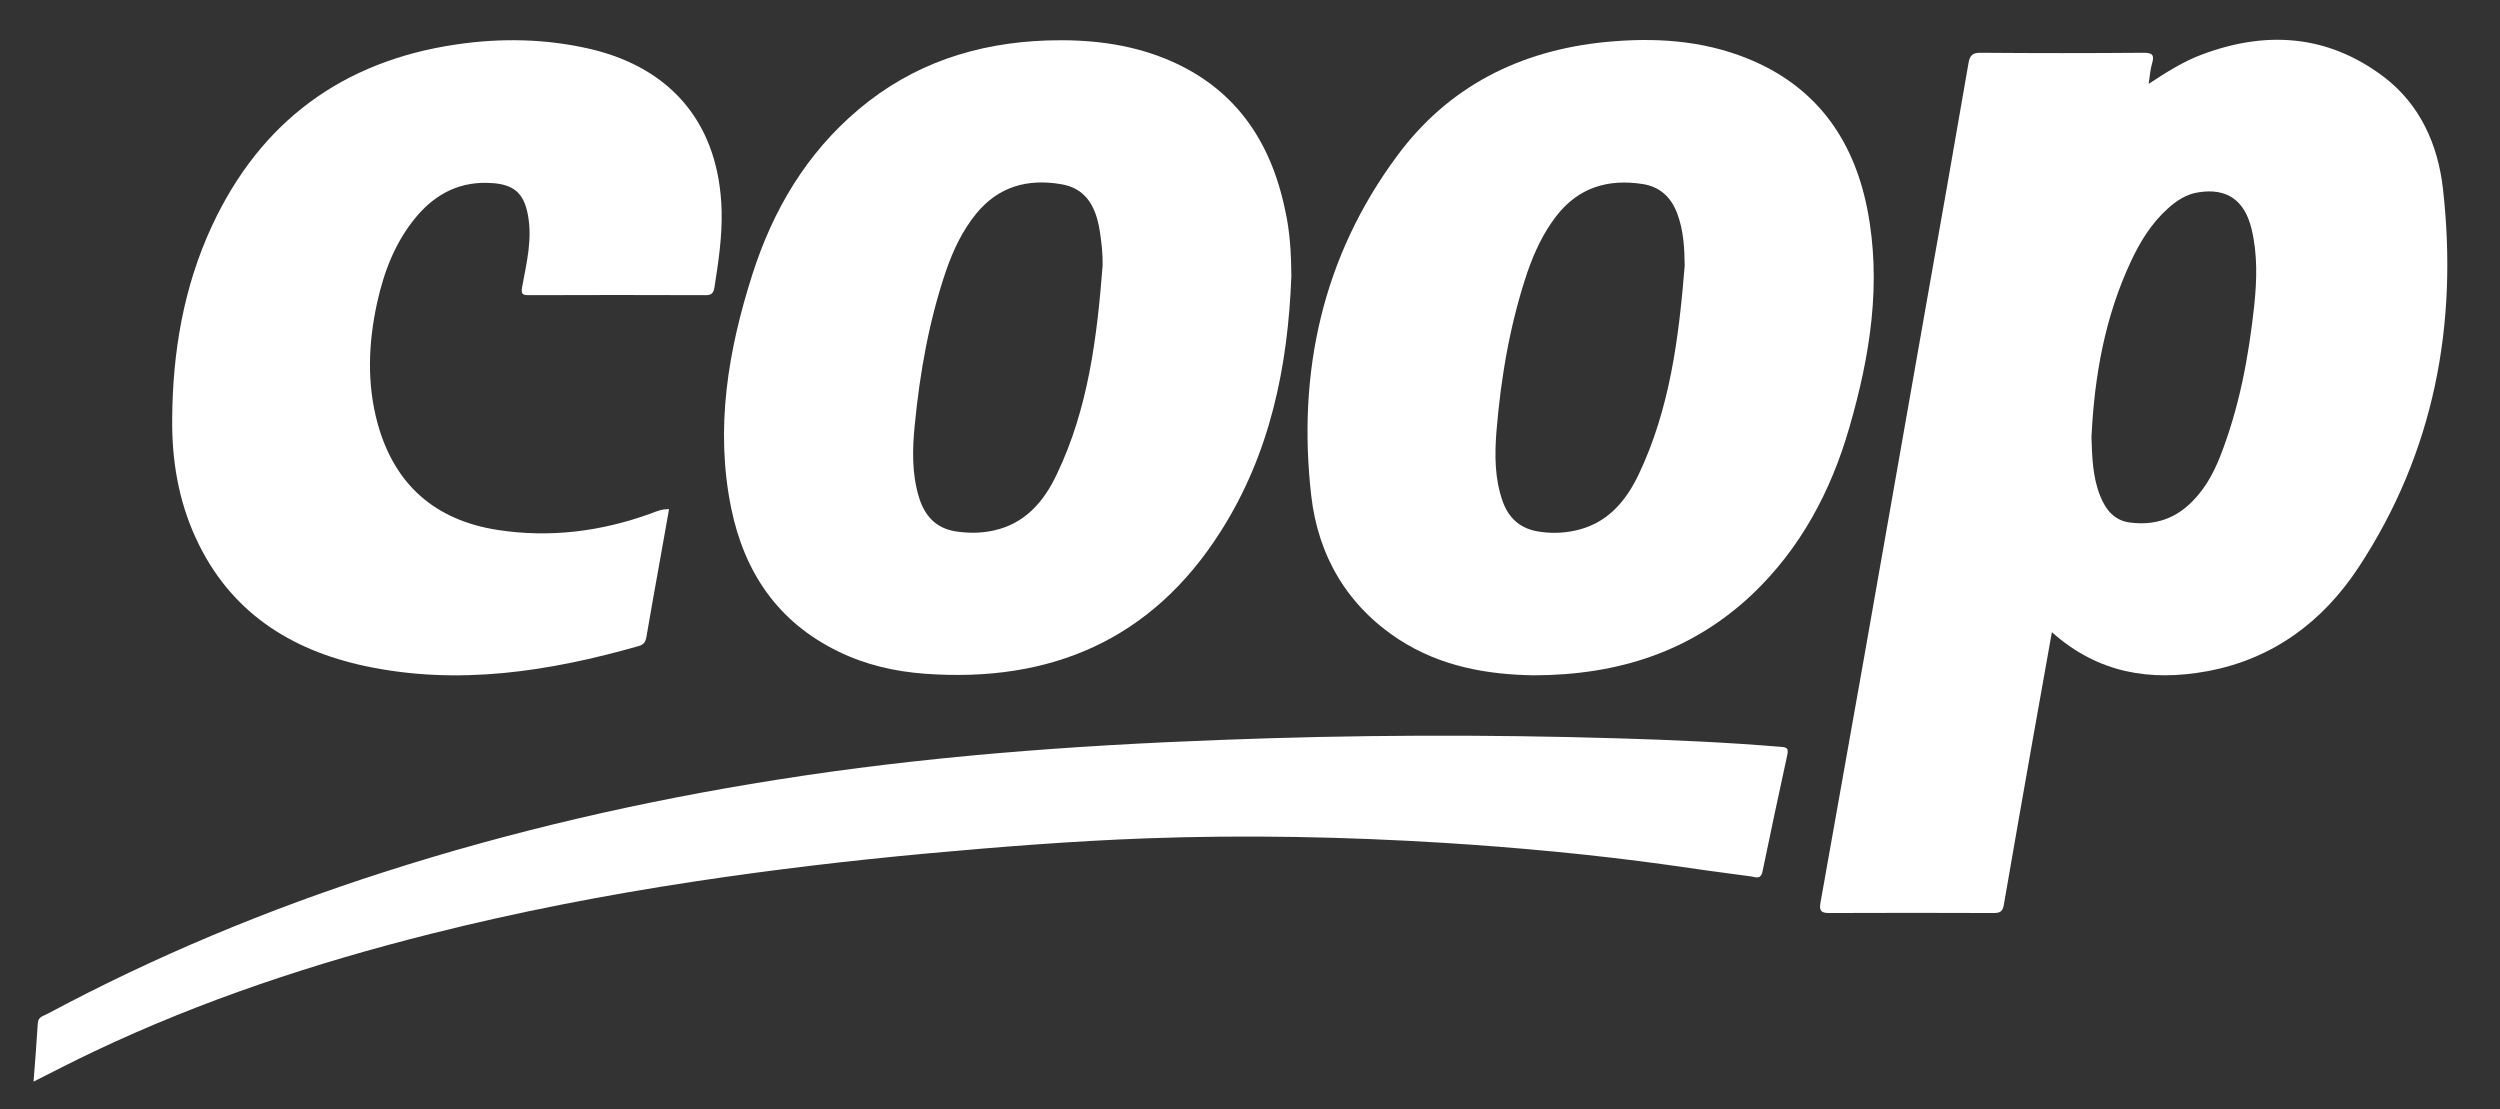
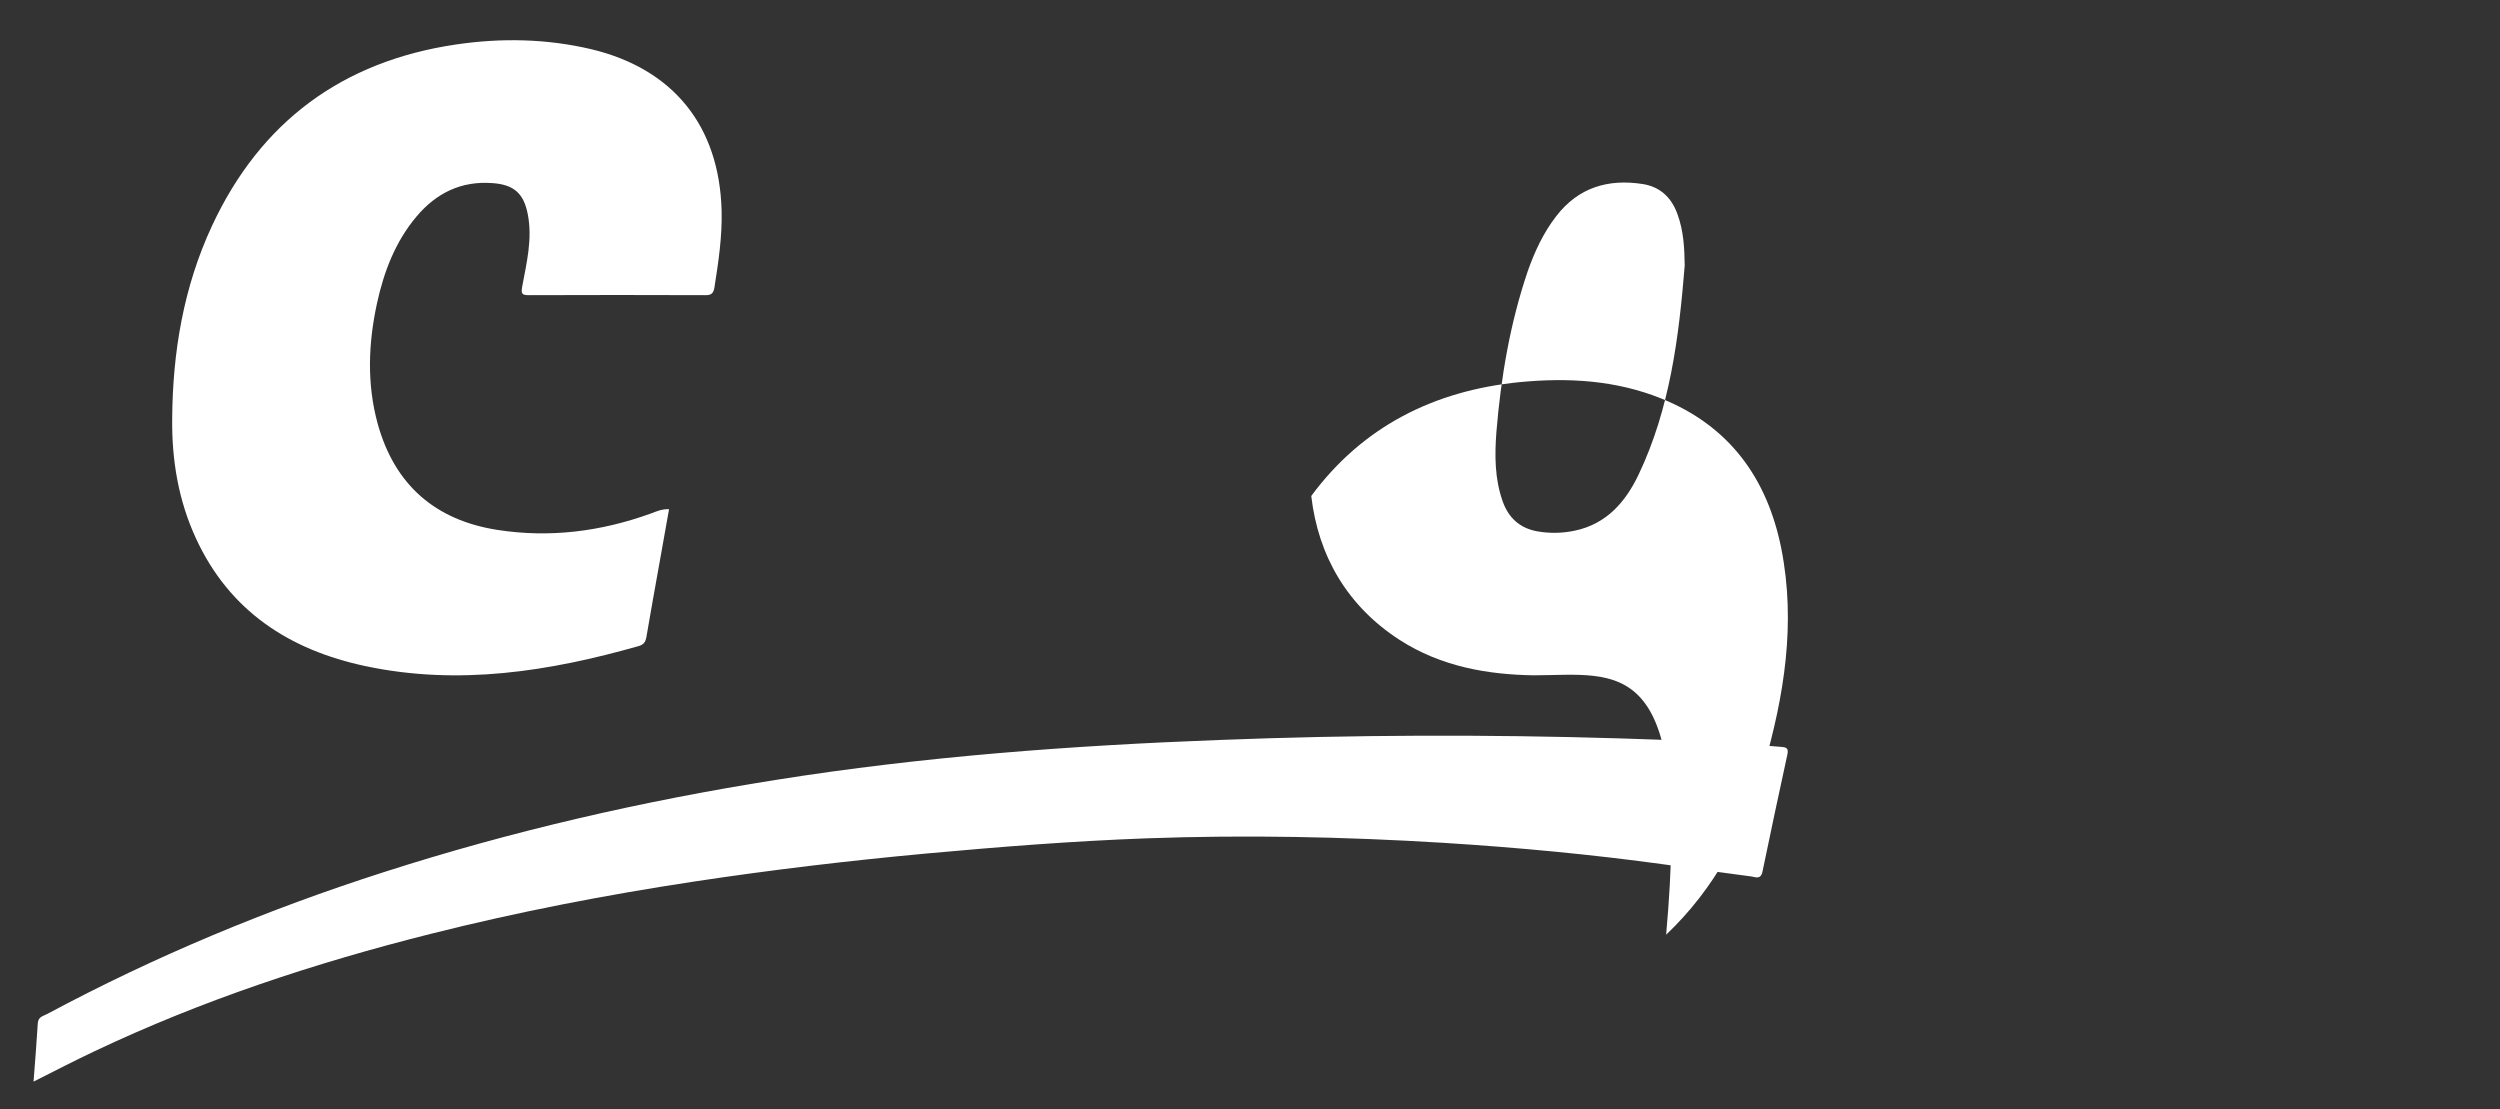
<svg xmlns="http://www.w3.org/2000/svg" version="1.1" id="Layer_1" x="0px" y="0px" viewBox="0 0 1118 496" style="enable-background:new 0 0 1118 496;" xml:space="preserve">
  <rect x="0" y="0" width="1118" height="496" fill="#333333" stroke="none" />
  <style type="text/css">
	.st0{fill:#FFFFFF;}
</style>
  <g id="XMLID_1_">
-     <path id="XMLID_64_" class="st0" d="M917.6,282.7c-3,16.6-5.8,32.5-8.6,48.3c-4.3,24.6-8.7,49.1-12.9,73.7   c-0.5,3.1-1.9,3.6-4.6,3.6c-24.5-0.1-49-0.1-73.5,0c-3.6,0-4.5-1-3.9-4.5c6.5-36.3,12.9-72.7,19.4-109.1   c9.2-52.1,18.3-104.2,27.5-156.3c6.5-36.7,13-73.4,19.3-110.1c0.6-3.7,2-4.8,5.7-4.7c24.2,0.2,48.3,0.2,72.5,0   c3.9,0,5.1,0.8,3.9,4.8c-0.8,2.7-1,5.5-1.5,9.1c7.9-5.2,15.3-9.9,23.5-13c28.8-10.9,56.4-9.1,81.4,9.7   c16.5,12.4,24.5,30.6,26.7,50.3c6.8,60.6-3.9,117.8-37.8,169.3c-16,24.3-38.4,41-67.8,46.4C961.6,304.8,938.2,301.1,917.6,282.7z    M935.3,195.6c0.3,8.7,0.5,17.7,3.9,26.2c2.5,6.2,6.4,11.1,13.5,11.9c9.5,1.2,18.2-1,25.5-7.4c7-6.1,11.4-13.9,14.7-22.3   c8.5-21.7,12.7-44.3,15.2-67.4c1.2-11.5,1.5-22.9-1.2-34.2c-3.1-12.9-11.1-18.4-23.7-16.4c-5.4,0.8-9.9,3.7-13.9,7.4   c-7.3,6.6-12.3,14.8-16.4,23.6C941.3,141.8,936.6,168.2,935.3,195.6z" />
-     <path id="XMLID_61_" class="st0" d="M577.5,123.3c-1.5,40.7-9.5,79.7-31.7,114.5c-30.7,48.3-75.9,67.6-132.1,63.5   c-13.6-1-26.7-4-38.9-10c-26.9-13.1-41.9-35.3-47.8-64c-7.3-35.8-1.4-70.6,9.5-104.7c9.2-28.7,24.1-54,47.5-73.7   c24.3-20.5,52.8-29.7,84.1-30.8c18.3-0.6,36.3,1.3,53.4,8.3c30.4,12.5,46.7,36.2,53.2,67.5C576.9,103.6,577.4,113.4,577.5,123.3z    M493.1,118.7c0.1-5.2-0.5-10.4-1.3-15.5c-1.9-12.2-7.2-19.1-17.1-20.8c-15-2.6-28.1,0.9-38.1,13.1c-6.2,7.6-10.3,16.3-13.5,25.5   c-7.6,22.3-11.7,45.4-14,68.8c-1.1,10.9-1.4,22,1.9,32.7c2.5,8.1,7.5,13.7,16.2,15.1c5.6,0.9,11.3,0.9,16.9-0.3   c14.2-3,22.7-12.9,28.5-25.2C486.7,182.7,490.6,150.8,493.1,118.7z" />
-     <path id="XMLID_58_" class="st0" d="M686,302c-20.5-0.3-41.5-3.8-60.2-15.9c-23.3-15.1-36.3-37.5-39.4-64.3   c-6.3-55.2,4.9-106.9,38.4-152.1c22.9-31,54.8-47.1,93.1-50.9c21.7-2.1,43-0.9,63.4,7.3c30.4,12.2,47.4,35.6,53.7,67.1   c6.6,33.4,1.3,66-8,98.1c-8.2,28.4-21.8,54-43.5,74.6C756.5,291.3,723.8,301.9,686,302z M753.4,118.8c-0.1-7.9-0.5-15.7-3.3-23.2   c-2.7-7.4-7.8-12.1-15.5-13.3c-15.4-2.4-28.7,1.5-38.6,14.3c-5.8,7.5-9.7,15.9-12.8,24.7c-7.9,23.3-12,47.4-14,71.8   c-0.8,10.4-0.8,21,2.8,31.1c2.6,7.4,7.7,12,15.4,13.4c5.6,1,11.3,0.9,16.9-0.3c14.2-3,22.7-12.9,28.5-25.1   C746.8,182.8,750.8,150.9,753.4,118.8z" />
+     <path id="XMLID_58_" class="st0" d="M686,302c-20.5-0.3-41.5-3.8-60.2-15.9c-23.3-15.1-36.3-37.5-39.4-64.3   c22.9-31,54.8-47.1,93.1-50.9c21.7-2.1,43-0.9,63.4,7.3c30.4,12.2,47.4,35.6,53.7,67.1   c6.6,33.4,1.3,66-8,98.1c-8.2,28.4-21.8,54-43.5,74.6C756.5,291.3,723.8,301.9,686,302z M753.4,118.8c-0.1-7.9-0.5-15.7-3.3-23.2   c-2.7-7.4-7.8-12.1-15.5-13.3c-15.4-2.4-28.7,1.5-38.6,14.3c-5.8,7.5-9.7,15.9-12.8,24.7c-7.9,23.3-12,47.4-14,71.8   c-0.8,10.4-0.8,21,2.8,31.1c2.6,7.4,7.7,12,15.4,13.4c5.6,1,11.3,0.9,16.9-0.3c14.2-3,22.7-12.9,28.5-25.1   C746.8,182.8,750.8,150.9,753.4,118.8z" />
    <path id="XMLID_57_" class="st0" d="M299.2,227.7c-1.4,8-2.8,15.8-4.2,23.6c-2,11.1-4,22.3-5.9,33.4c-0.4,2.3-1.1,3.5-3.4,4.2   c-40.1,11.4-80.7,17.8-122.2,9c-34-7.2-60.9-24.6-75.9-57.2c-7.8-16.9-10.8-34.9-10.6-53.4c0.2-29.9,5.1-59,17.8-86.3   c21.7-46.6,58.3-73.6,109.1-81.1c20.3-3,40.5-2.6,60.5,2.1c36.7,8.8,57.3,34.3,58.3,72.2c0.3,11.5-1.4,22.9-3.2,34.3   c-0.4,2.5-1.3,3.6-4.1,3.5c-26.3-0.1-52.6-0.1-79,0c-3,0-3.4-0.7-2.9-3.7c2-10.8,4.7-21.5,2.5-32.6c-1.8-9.2-6.2-13.1-15.6-13.8   c-14.1-1.1-25.3,4.4-34.2,15c-9.4,11.2-14.5,24.5-17.6,38.7c-3.9,18-4.6,36,0.3,53.9c7.6,27.4,25.8,43.2,53.7,47.5   c23.3,3.6,46.1,0.7,68.3-7.3C293.5,228.7,296,227.6,299.2,227.7z" />
    <path id="XMLID_56_" class="st0" d="M15,483.7c0.7-9.2,1.4-17.6,1.9-26.1c0.2-3,2.5-3.2,4.3-4.2c48.2-25.8,98.4-46.7,150.5-63.4   c57.3-18.4,115.7-31.8,175.1-41.2c65.9-10.5,132.3-15.4,198.9-17.9c59.5-2.3,118.9-2.5,178.4-0.7c24.1,0.7,48.3,1.8,72.4,3.8   c2.5,0.2,3.4,0.6,2.8,3.5c-3.8,17.4-7.5,34.8-11.1,52.2c-0.8,4-3.4,2.4-5.4,2.2c-12.5-1.6-25.1-3.4-37.6-5.2   c-33.2-4.6-66.5-7.7-99.9-9.8c-44.1-2.7-88.2-3.6-132.4-2c-33,1.2-65.8,3.8-98.7,6.8c-34.7,3.2-69.2,7.3-103.6,12.5   c-39.6,6-79,13.6-117.9,23.4c-51.7,13-102.1,29.6-150.4,52.5C33.4,474.3,24.5,478.9,15,483.7z" />
  </g>
</svg>